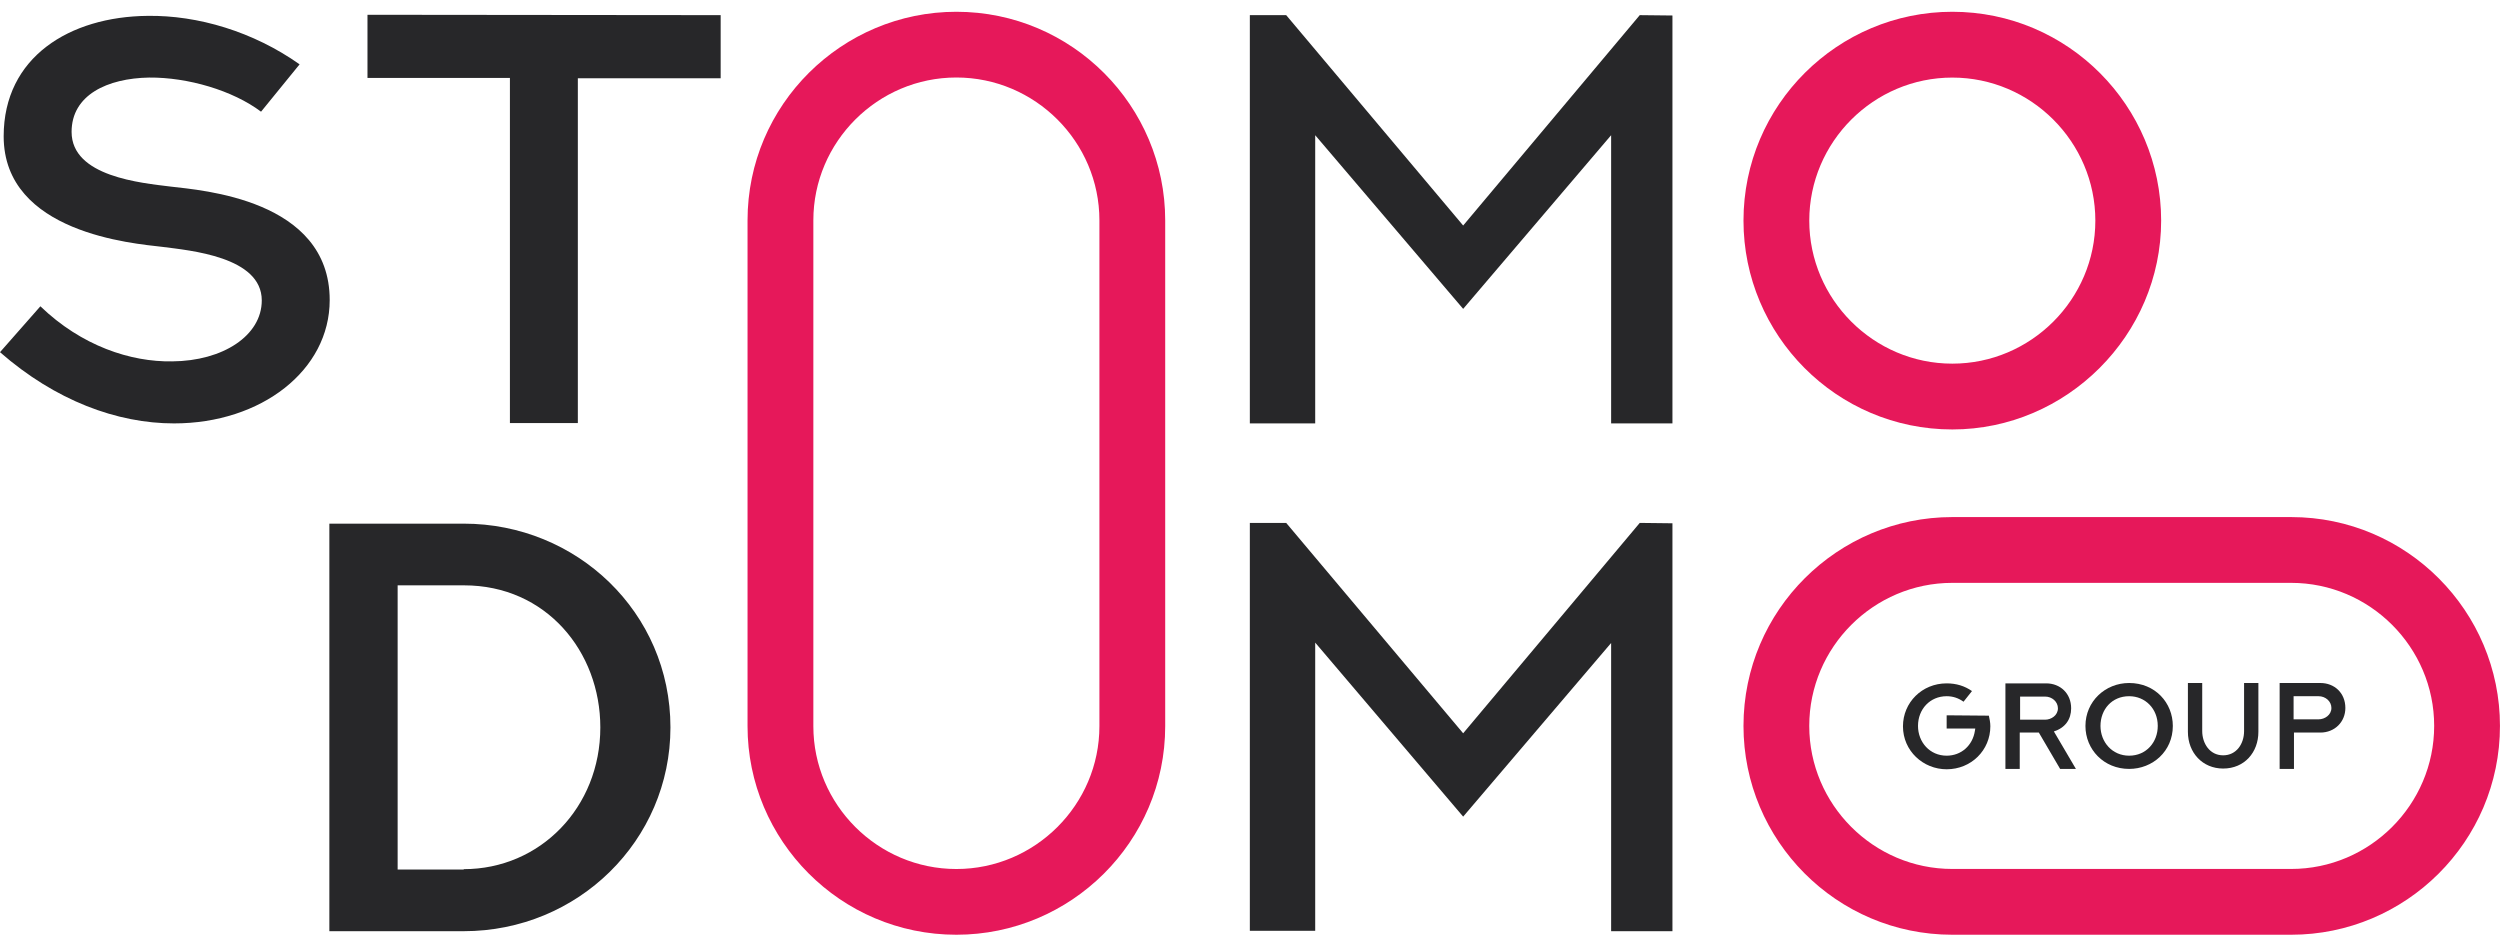
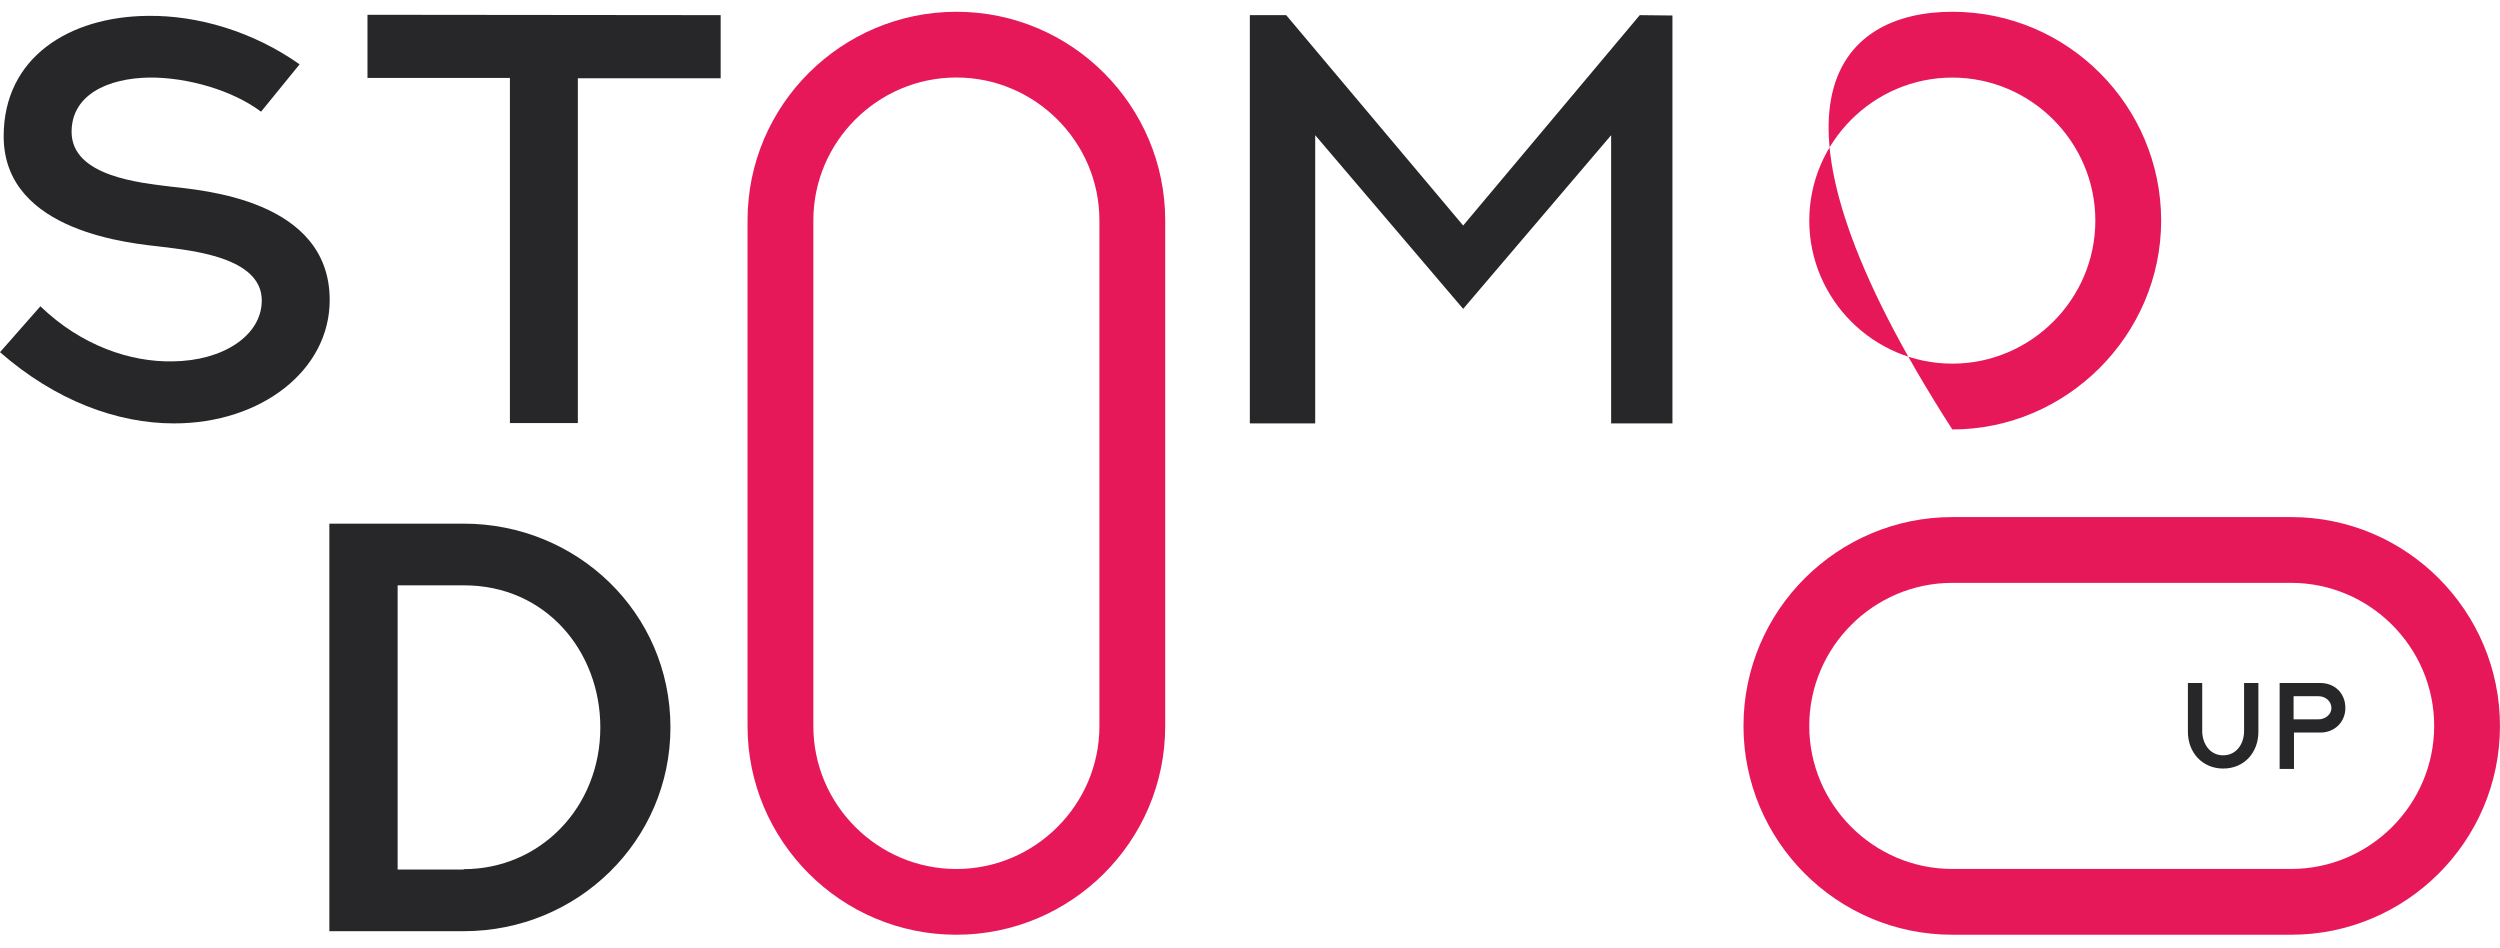
<svg xmlns="http://www.w3.org/2000/svg" width="124" height="47" viewBox="0 0 124 47" fill="none">
  <path d="M23.001 25.973C28.592 25.973 33.254 30.362 33.254 36.08C33.254 41.689 28.665 46.187 23.001 46.187H16.336V25.973H23.001ZM23.001 43.11C26.789 43.11 29.776 40.05 29.776 36.08C29.776 32.31 27.08 29.033 23.019 29.033H19.723V43.128H23.001V43.11Z" fill="#272729" />
-   <path d="M82.953 25.955V46.187H79.912V31.892L72.573 40.505L65.234 31.873V46.169H61.992V25.936H63.795L72.573 36.371L81.332 25.936L82.953 25.955Z" fill="#272729" />
  <path d="M2.003 15.192C4.043 17.159 6.483 17.96 8.541 17.924C11.054 17.906 12.984 16.649 12.984 14.901C12.984 12.734 9.433 12.424 8.031 12.242C6.647 12.078 0.182 11.568 0.182 6.76C0.182 2.827 3.46 0.824 7.321 0.787C9.816 0.751 12.566 1.57 14.86 3.191L12.948 5.54C11.546 4.484 9.306 3.829 7.394 3.847C5.336 3.883 3.551 4.703 3.551 6.542C3.551 8.764 7.011 9.073 8.468 9.255C9.961 9.437 16.353 9.875 16.353 14.883C16.353 18.361 12.966 21.001 8.632 21.001C5.809 21.001 2.75 19.872 0 17.468L2.003 15.192Z" fill="#272729" />
  <path d="M35.745 0.751V3.883H28.661V20.983H25.292V3.865H18.227V0.733L35.745 0.751Z" fill="#272729" />
  <path d="M82.953 0.769V21.002H79.912V6.706L72.573 15.32L65.234 6.706V21.002H61.992V0.751H63.795L72.573 11.186L81.332 0.751L82.953 0.769Z" fill="#272729" />
-   <path d="M98.648 35.497C98.684 35.661 98.721 35.843 98.721 36.025C98.721 37.209 97.774 38.156 96.554 38.156C95.388 38.156 94.387 37.245 94.387 36.025C94.387 34.842 95.334 33.895 96.554 33.895C97.027 33.895 97.446 34.022 97.81 34.277L97.391 34.805C97.137 34.623 96.863 34.532 96.554 34.532C95.734 34.532 95.133 35.169 95.133 36.007C95.133 36.808 95.716 37.482 96.554 37.482C97.282 37.482 97.847 36.972 97.956 36.244C97.956 36.207 97.974 36.171 97.974 36.135H96.554V35.479L98.648 35.497Z" fill="#272729" />
-   <path d="M102.182 38.138L101.126 36.335H100.179V38.138H99.469V33.895H101.49C102.182 33.895 102.729 34.386 102.729 35.133C102.729 35.679 102.437 36.098 101.873 36.28L102.965 38.138H102.182ZM100.197 35.697H101.436C101.745 35.697 102.073 35.479 102.073 35.133C102.073 34.805 101.782 34.55 101.436 34.55H100.197V35.697Z" fill="#272729" />
-   <path d="M103.438 36.007C103.438 34.787 104.421 33.877 105.605 33.877C106.898 33.877 107.772 34.86 107.772 36.007C107.772 37.264 106.77 38.138 105.605 38.138C104.348 38.138 103.438 37.173 103.438 36.007ZM104.184 36.007C104.184 36.808 104.767 37.482 105.605 37.482C106.461 37.482 107.025 36.808 107.025 36.007C107.025 35.151 106.406 34.532 105.605 34.532C104.749 34.532 104.184 35.188 104.184 36.007Z" fill="#272729" />
  <path d="M112.016 33.877V36.298C112.016 37.318 111.324 38.12 110.268 38.12C109.248 38.12 108.52 37.337 108.52 36.298V33.877H109.23V36.262C109.23 36.863 109.594 37.464 110.268 37.464C110.923 37.464 111.306 36.9 111.306 36.262V33.877H112.016Z" fill="#272729" />
  <path d="M115.092 33.877C115.784 33.877 116.33 34.368 116.33 35.115C116.33 35.807 115.802 36.335 115.092 36.335H113.781V38.138H113.07V33.877H115.092ZM115.001 35.679C115.31 35.679 115.638 35.461 115.638 35.115C115.638 34.787 115.347 34.532 115.001 34.532H113.762V35.679H115.001Z" fill="#272729" />
  <path d="M113.642 46.363H96.832C91.087 46.363 86.477 41.681 86.477 36.005C86.477 30.259 91.158 25.647 96.832 25.647H113.642C119.387 25.647 123.998 30.329 123.998 36.005C123.998 41.752 119.317 46.363 113.642 46.363ZM96.832 28.91C92.931 28.91 89.739 32.103 89.739 36.005C89.739 39.907 92.931 43.1 96.832 43.1H113.642C117.543 43.1 120.735 39.907 120.735 36.005C120.735 32.103 117.543 28.91 113.642 28.91H96.832Z" fill="#E6185A" />
-   <path d="M96.835 21.301C91.088 21.301 86.477 16.618 86.477 10.943C86.477 5.196 91.159 0.584 96.835 0.584C102.581 0.584 107.193 5.267 107.193 10.943C107.193 16.618 102.51 21.301 96.835 21.301ZM96.835 3.848C92.933 3.848 89.74 7.041 89.74 10.943C89.74 14.845 92.933 18.037 96.835 18.037C100.737 18.037 103.929 14.845 103.929 10.943C103.929 7.041 100.737 3.848 96.835 3.848Z" fill="#E6185A" />
+   <path d="M96.835 21.301C86.477 5.196 91.159 0.584 96.835 0.584C102.581 0.584 107.193 5.267 107.193 10.943C107.193 16.618 102.51 21.301 96.835 21.301ZM96.835 3.848C92.933 3.848 89.74 7.041 89.74 10.943C89.74 14.845 92.933 18.037 96.835 18.037C100.737 18.037 103.929 14.845 103.929 10.943C103.929 7.041 100.737 3.848 96.835 3.848Z" fill="#E6185A" />
  <path d="M47.436 46.363C41.69 46.363 37.078 41.686 37.078 36.017V10.931C37.078 5.191 41.761 0.584 47.436 0.584C53.183 0.584 57.794 5.262 57.794 10.931V36.017C57.794 41.757 53.112 46.363 47.436 46.363ZM47.436 3.844C43.534 3.844 40.342 7.033 40.342 10.931V36.017C40.342 39.915 43.534 43.103 47.436 43.103C51.338 43.103 54.531 39.915 54.531 36.017V10.931C54.531 7.033 51.338 3.844 47.436 3.844Z" fill="#E6185A" />
</svg>